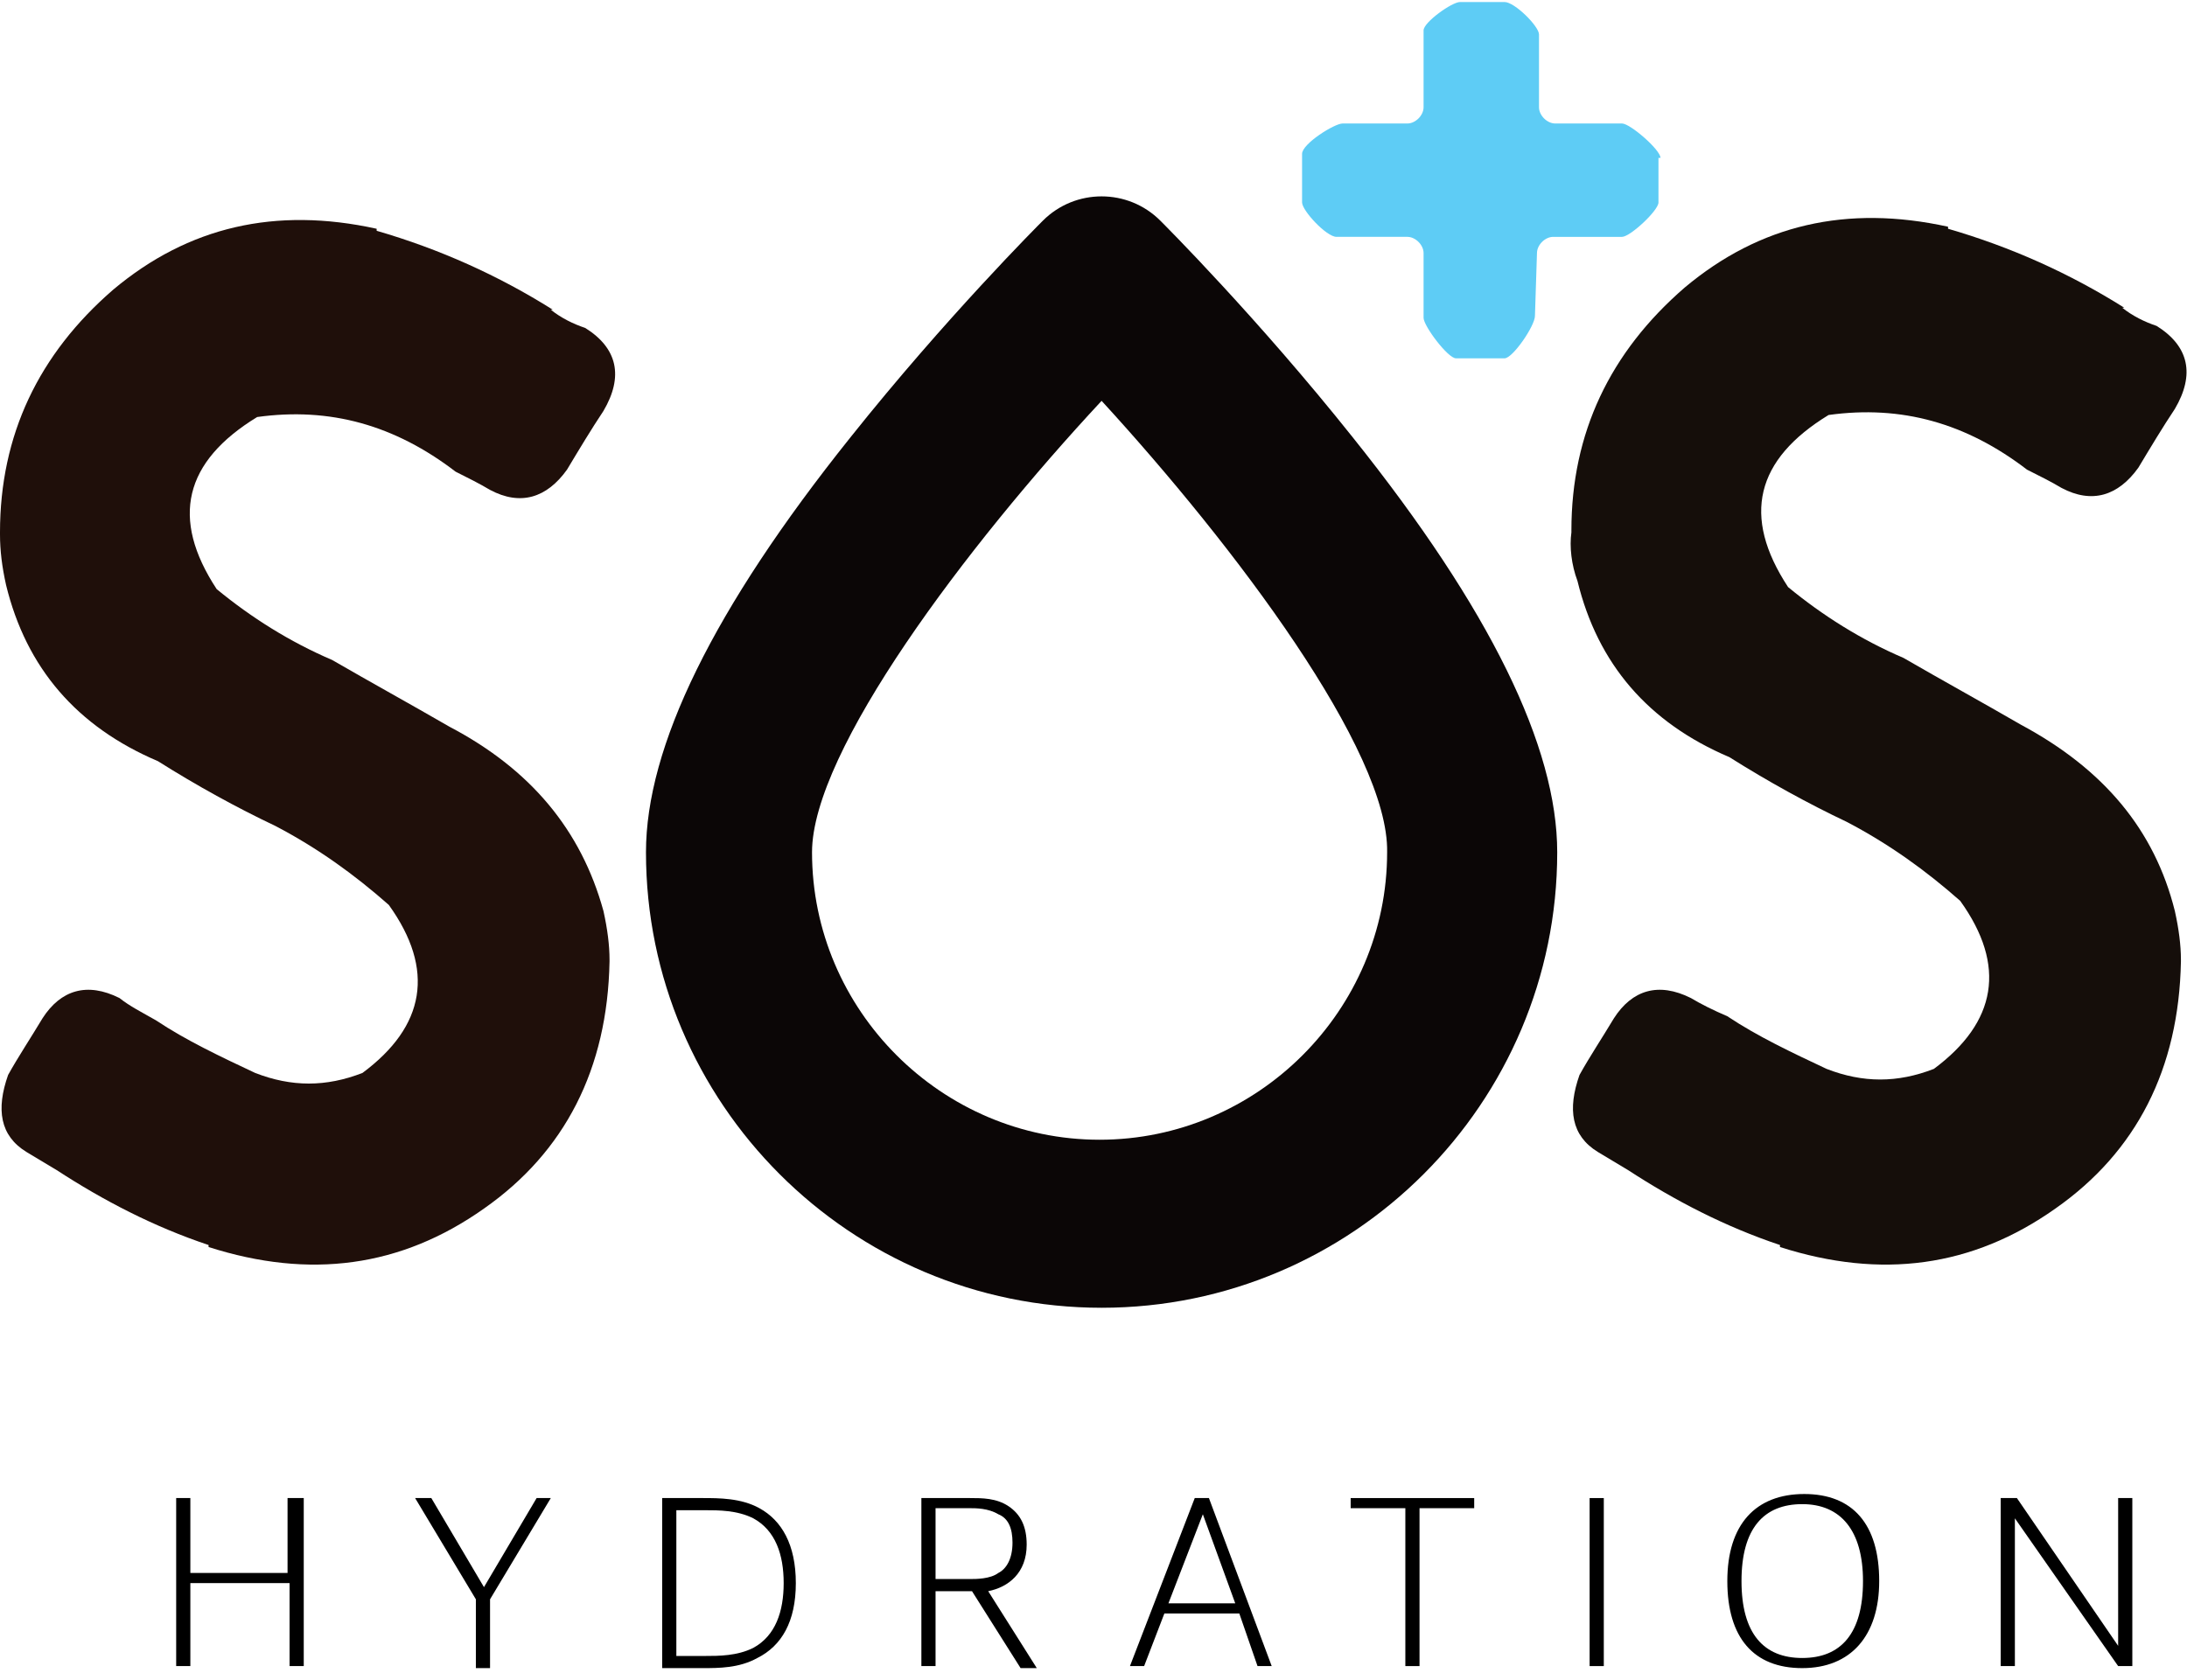
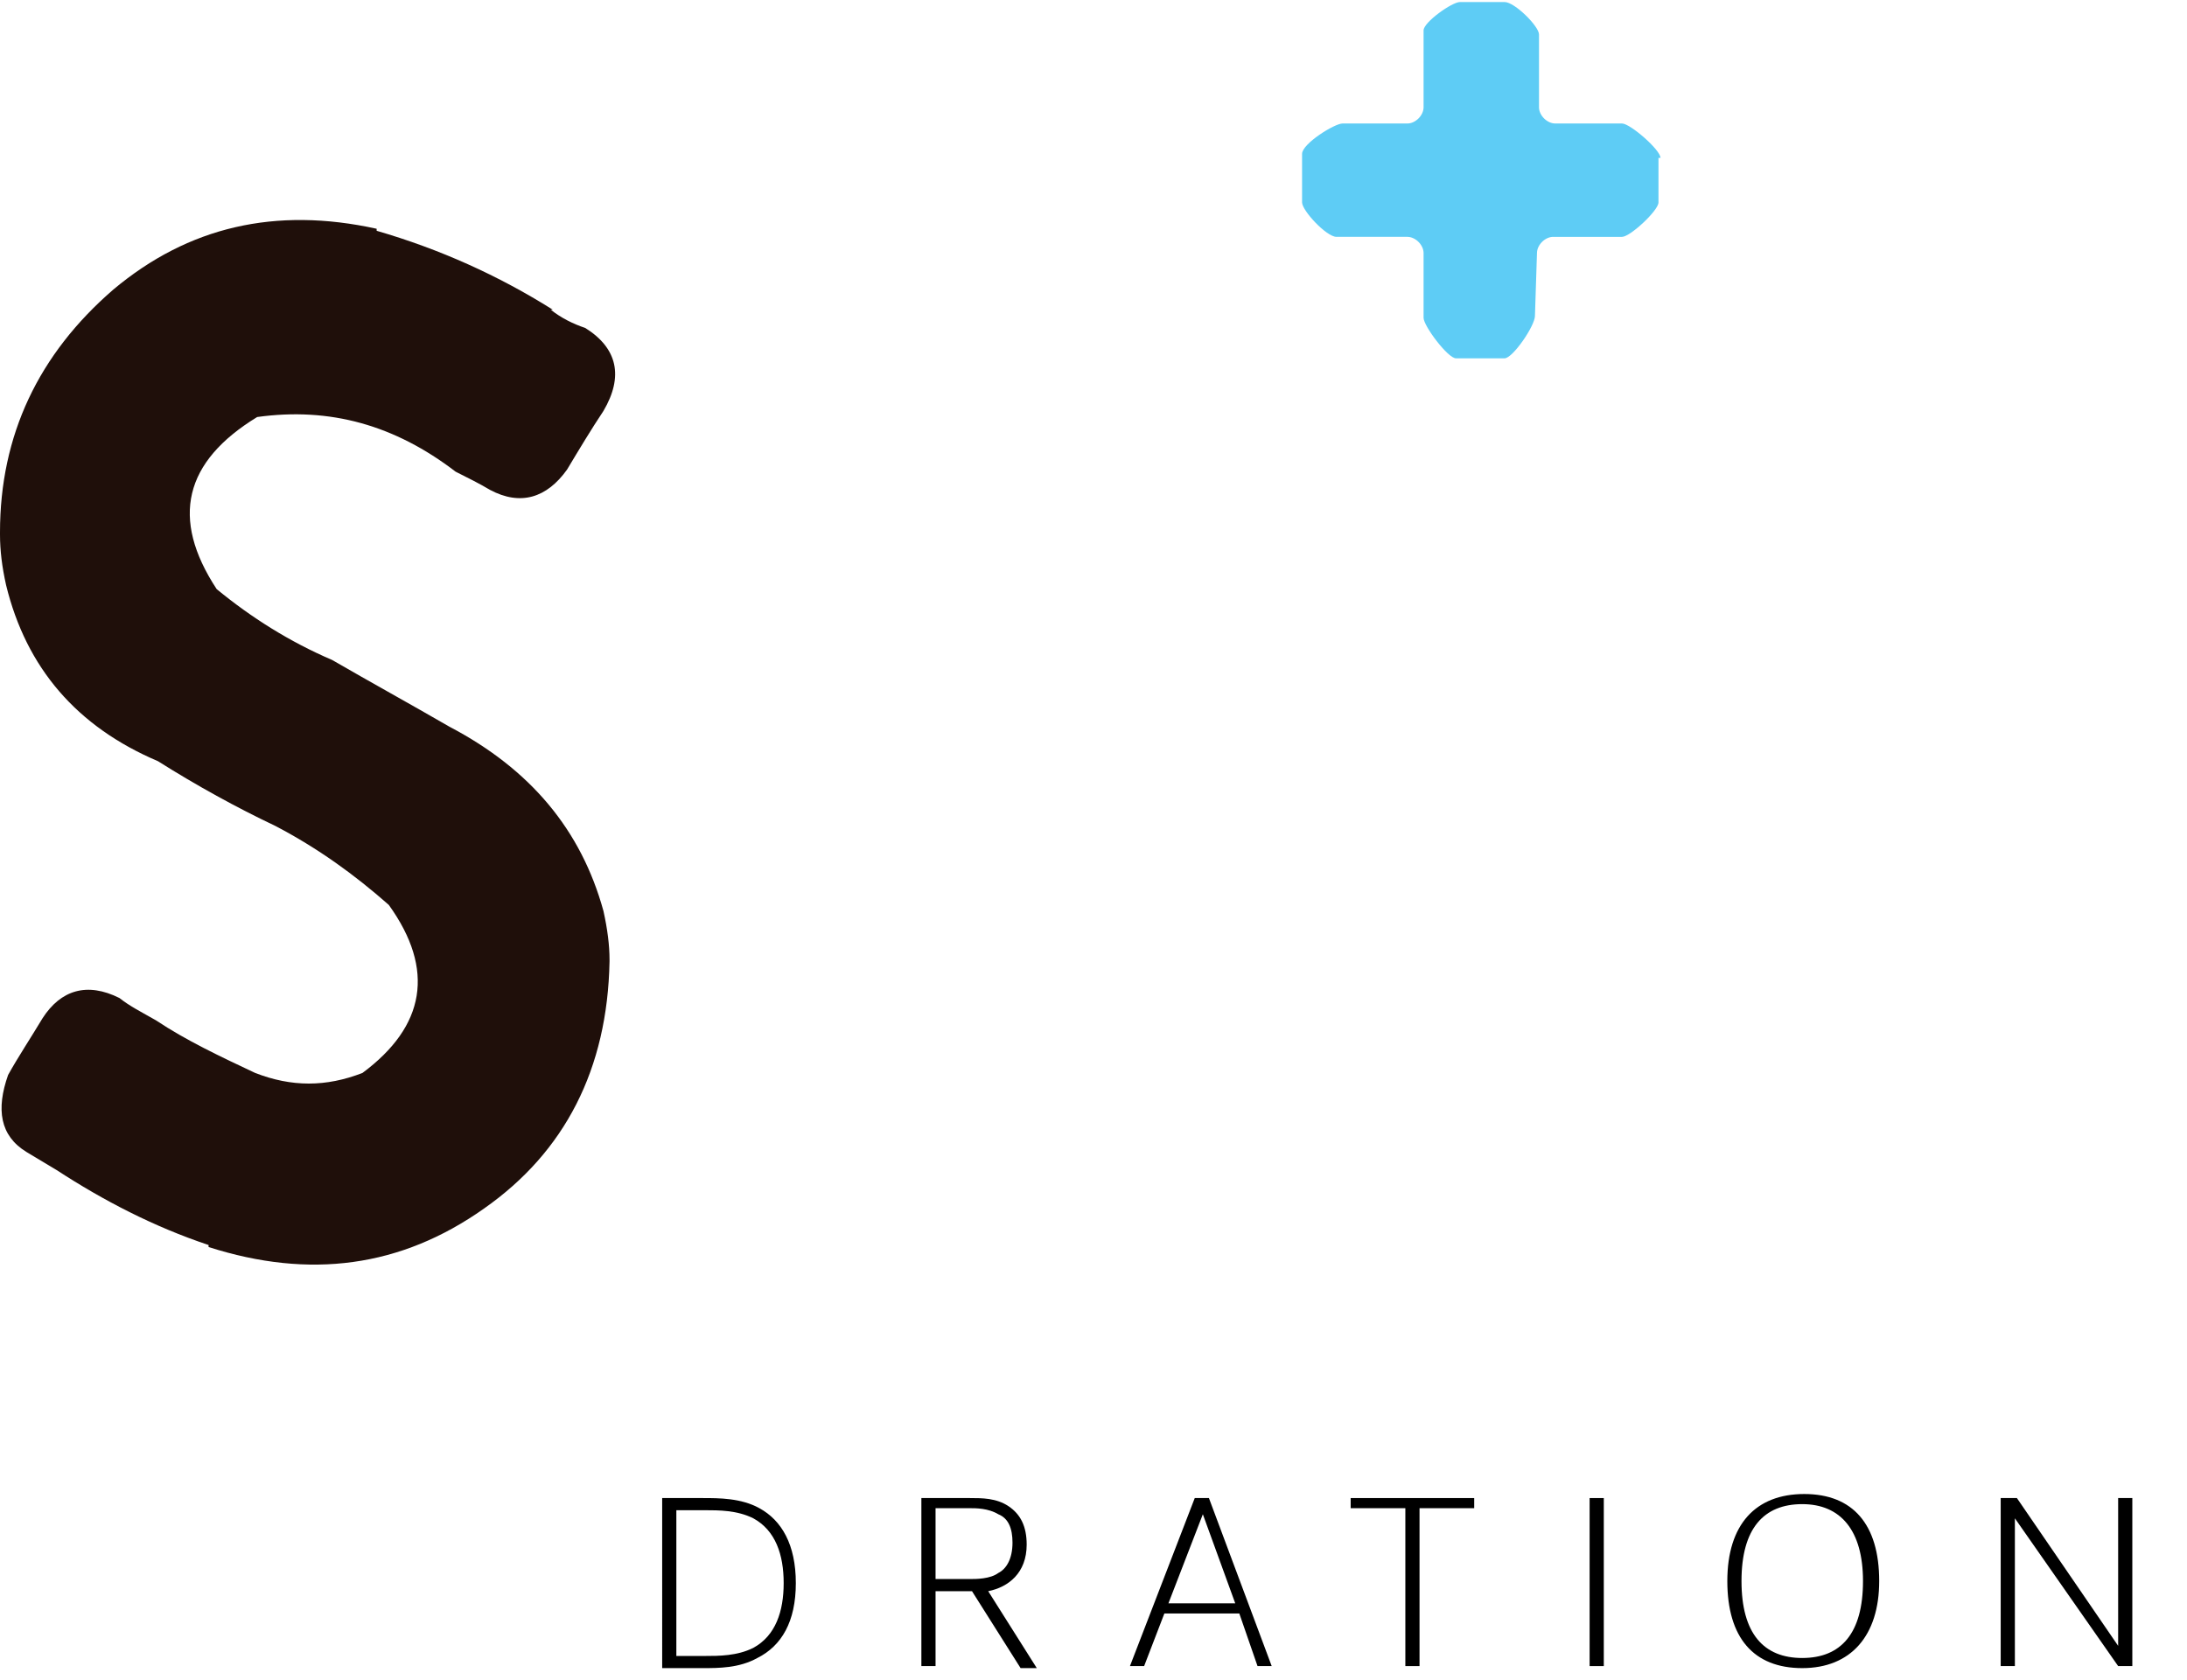
<svg xmlns="http://www.w3.org/2000/svg" version="1.1" id="Layer_1" x="0px" y="0px" viewBox="0 0 108 83" style="enable-background:new 0 0 108 83;" xml:space="preserve">
  <style type="text/css">
	.st0{fill:#1F0F0A;}
	.st1{fill:#150E0A;}
	.st2{fill:#0B0606;}
	.st3{fill:#5ECCF5;}
	.st4{fill:none;}
</style>
  <g>
    <g>
      <path class="st0" d="M29.8,45c0.2,0.9,0.3,1.7,0.3,2.4v0.1c-0.1,5.3-2.2,9.4-6.2,12.2c-4.1,2.9-8.6,3.5-13.6,1.9v-0.1    c-2.7-0.9-5.2-2.2-7.5-3.7c-0.5-0.3-1-0.6-1.5-0.9c-1.3-0.8-1.5-2.1-0.9-3.8c0.5-0.9,1.1-1.8,1.7-2.8c0.9-1.4,2.2-1.8,3.8-1    C6.4,49.7,7,50,7.7,50.4c1.5,1,3.2,1.8,4.9,2.6c1.8,0.7,3.5,0.7,5.3,0c3.1-2.3,3.6-5.1,1.3-8.3c-1.7-1.5-3.5-2.8-5.6-3.9    c-1.9-0.9-3.9-2-5.8-3.2c-4-1.7-6.5-4.6-7.5-8.7C0.1,28,0,27.2,0,26.4v-0.1c0-4.8,1.9-8.8,5.6-12c3.7-3.1,8-4.1,13-3v0.1    c3.1,0.9,6,2.2,8.7,3.9h-0.1c0.5,0.4,1.1,0.7,1.7,0.9c1.6,1,1.9,2.4,0.9,4.1c-0.6,0.9-1.2,1.9-1.8,2.9c-1,1.4-2.3,1.8-3.8,1    c-0.5-0.3-1.1-0.6-1.7-0.9c-3-2.3-6.2-3.2-9.8-2.7c-3.6,2.2-4.3,5-2,8.5c1.7,1.4,3.6,2.6,5.7,3.5c1.9,1.1,3.9,2.2,5.8,3.3    C26.2,38,28.7,41,29.8,45" />
-       <path class="st1" d="M107.4,45c0.2,0.9,0.3,1.7,0.3,2.4v0.1c-0.1,5.3-2.2,9.4-6.2,12.2c-4.1,2.9-8.6,3.5-13.6,1.9v-0.1    c-2.7-0.9-5.2-2.2-7.5-3.7c-0.5-0.3-1-0.6-1.5-0.9c-1.3-0.8-1.5-2.1-0.9-3.8c0.5-0.9,1.1-1.8,1.7-2.8c0.9-1.4,2.2-1.8,3.8-1    c0.5,0.3,1.1,0.6,1.8,0.9c1.5,1,3.2,1.8,4.9,2.6c1.8,0.7,3.5,0.7,5.3,0c3.1-2.3,3.6-5.1,1.3-8.3c-1.7-1.5-3.5-2.8-5.6-3.9    c-1.9-0.9-3.9-2-5.8-3.2c-4-1.7-6.5-4.6-7.5-8.7c-0.3-0.8-0.4-1.7-0.3-2.4v-0.1c0-4.8,1.9-8.8,5.6-12c3.7-3.1,8-4.1,13-3v0.1    c3.1,0.9,6,2.2,8.7,3.9h-0.1c0.5,0.4,1.1,0.7,1.7,0.9c1.6,1,1.9,2.4,0.9,4.1c-0.6,0.9-1.2,1.9-1.8,2.9c-1,1.4-2.3,1.8-3.8,1    c-0.5-0.3-1.1-0.6-1.7-0.9c-3-2.3-6.2-3.2-9.8-2.7c-3.6,2.2-4.3,5-2,8.5c1.7,1.4,3.6,2.6,5.7,3.5c1.9,1.1,3.9,2.2,5.8,3.3    C103.9,38,106.4,41,107.4,45" />
-       <path class="st2" d="M54.4,64.6c-12.4,0-22.5-10.1-22.5-22.5c0-5.2,3.3-12,10.1-20.5c4.7-5.9,9.3-10.5,9.5-10.7    c1.6-1.6,4.2-1.6,5.8,0c0.2,0.2,4.8,4.8,9.5,10.7c6.8,8.5,10.1,15.3,10.1,20.5C76.9,54.5,66.8,64.6,54.4,64.6 M54.4,19.8    C47.7,27,40.1,37.1,40.1,42.1c0,7.8,6.4,14.2,14.2,14.2s14.2-6.4,14.2-14.2C68.6,37.1,61,27,54.4,19.8" />
      <path class="st3" d="M82,7.8c0-0.4-1.5-1.7-1.9-1.7l-3.3,0c-0.4,0-0.8-0.4-0.8-0.8V1.7c0-0.4-1.2-1.6-1.7-1.6l-2.2,0    c-0.4,0-1.8,1-1.8,1.4v3.8c0,0.4-0.4,0.8-0.8,0.8h-3.2c-0.4,0-2,1-2,1.5V10c0,0.4,1.2,1.7,1.7,1.7h3.5c0.4,0,0.8,0.4,0.8,0.8v3.2    c0,0.4,1.2,2,1.6,2h2.4c0.4,0,1.5-1.6,1.5-2.1l0.1-3.1c0-0.4,0.4-0.8,0.8-0.8h3.4c0.4,0,1.8-1.3,1.8-1.7V7.8z" />
    </g>
    <g>
      <rect x="7.5" y="73.6" class="st4" width="100.5" height="9.2" />
-       <path d="M9.4,74v3.7h4.8V74H15v8.3h-0.7v-4.1H9.4v4.1H8.7V74H9.4z" />
-       <path d="M21.3,74l2.6,4.4l2.6-4.4h0.7l-3,5v3.4h-0.7v-3.4l-3-5H21.3z" />
      <path d="M34.7,74c0.8,0,1.9,0,2.8,0.5c1.1,0.6,1.8,1.8,1.8,3.7c0,1.9-0.7,3.1-1.9,3.7c-0.9,0.5-1.9,0.5-2.7,0.5h-2V74H34.7z     M33.4,81.8h1.4c0.7,0,1.6,0,2.4-0.4c1.1-0.6,1.5-1.8,1.5-3.2s-0.4-2.6-1.5-3.2c-0.8-0.4-1.7-0.4-2.4-0.4h-1.4V81.8z" />
      <path d="M46.2,78.6v3.7h-0.7V74h2.4c0.6,0,1.3,0,1.9,0.4c0.6,0.4,0.9,1,0.9,1.9c0,1.4-0.9,2.1-1.9,2.3l2.4,3.8h-0.8L48,78.6H46.2z     M46.2,78h1.7c0.3,0,1,0,1.4-0.3c0.4-0.2,0.7-0.7,0.7-1.5c0-0.7-0.2-1.2-0.7-1.4c-0.5-0.3-1.1-0.3-1.4-0.3h-1.7V78z" />
      <path d="M62.1,82.3l-0.9-2.6h-3.7l-1,2.6h-0.7l3.2-8.3h0.7l3.1,8.3H62.1z M57.7,79.2H61l-1.6-4.4L57.7,79.2z" />
      <path d="M72.8,74v0.5h-2.7v7.8h-0.7v-7.8h-2.7V74H72.8z" />
      <path d="M79.2,74v8.3h-0.7V74H79.2z" />
      <path d="M89,82.4c-2.4,0-3.7-1.5-3.7-4.3s1.4-4.3,3.8-4.3c2.4,0,3.7,1.5,3.7,4.3C92.8,80.8,91.4,82.4,89,82.4z M92,78.1    c0-2.5-1.1-3.8-3-3.8s-3,1.2-3,3.8s1.1,3.8,3,3.8S92,80.7,92,78.1z" />
      <path d="M99.6,74l5,7.3V74h0.7v8.3h-0.7L99.5,75v7.3h-0.7V74H99.6z" />
    </g>
  </g>
  <g>
</g>
  <g>
</g>
  <g>
</g>
  <g>
</g>
  <g>
</g>
  <g>
</g>
</svg>